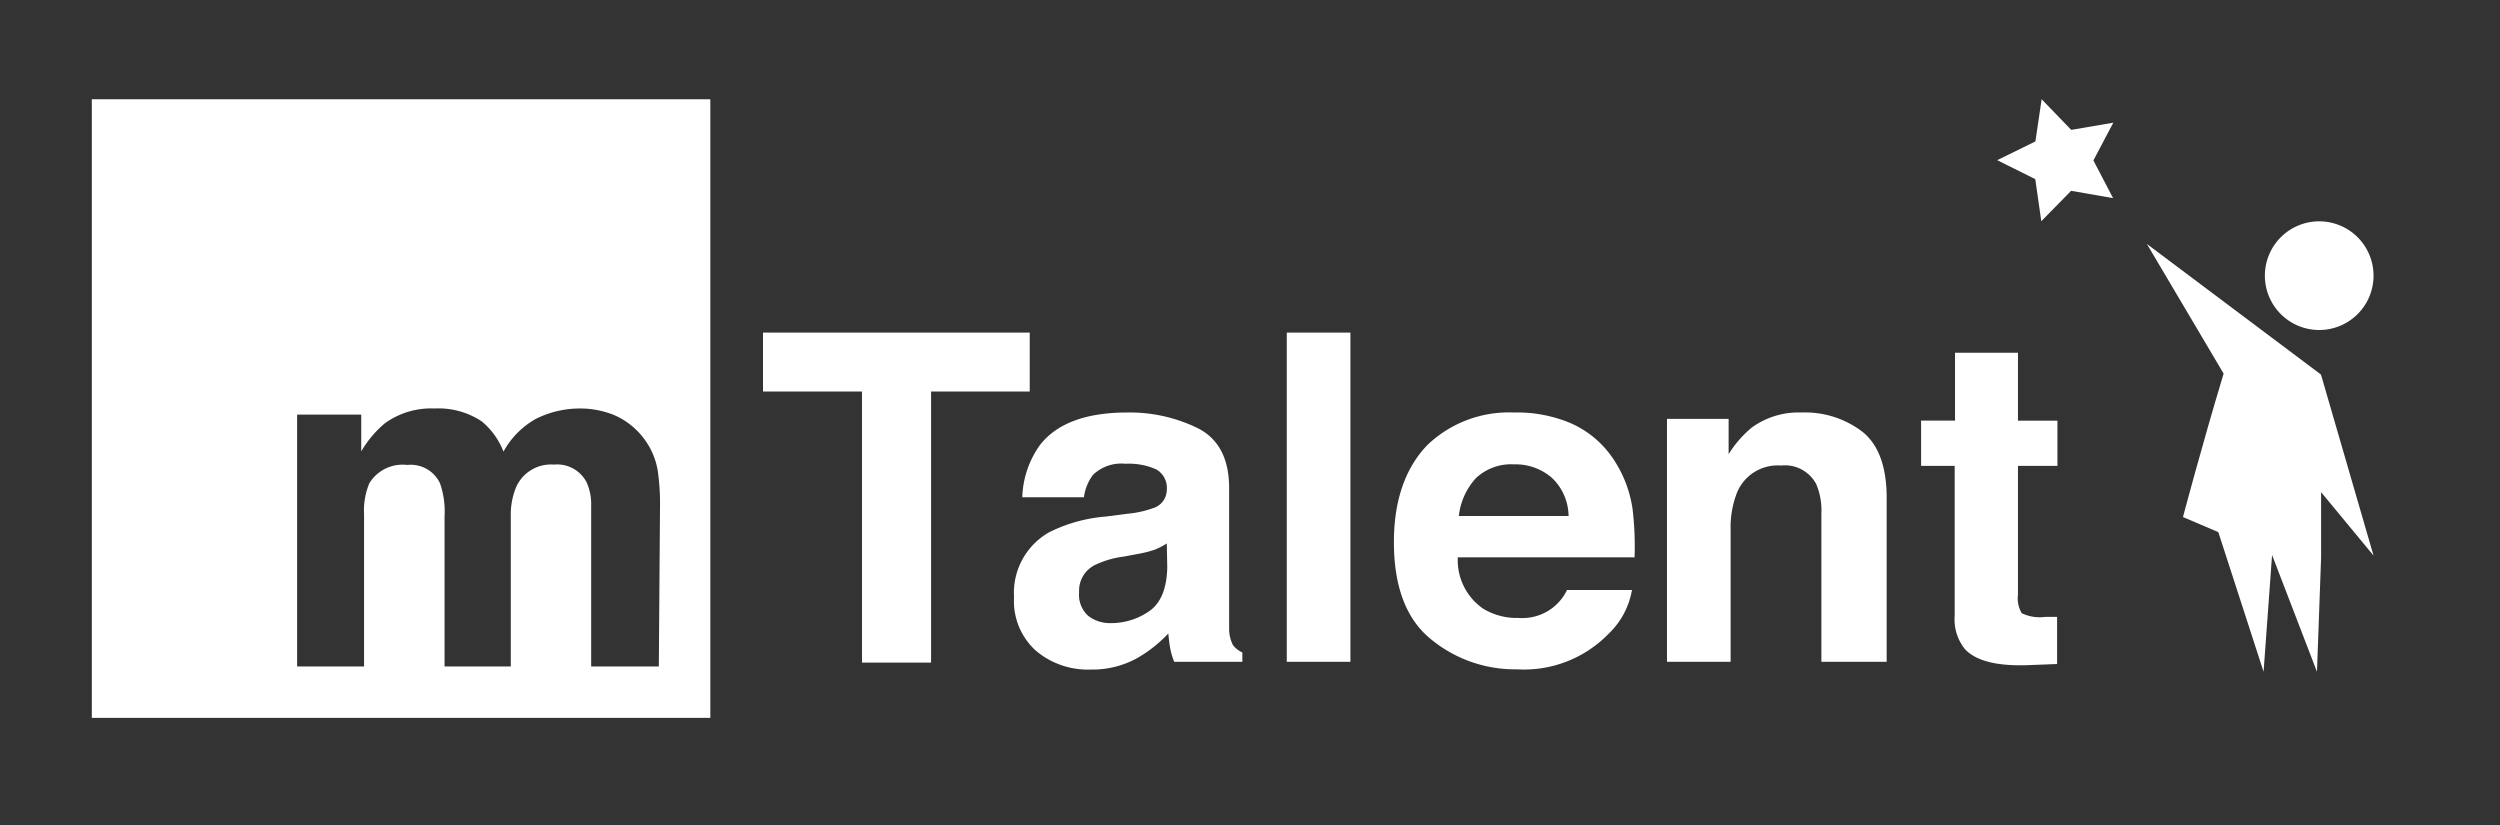
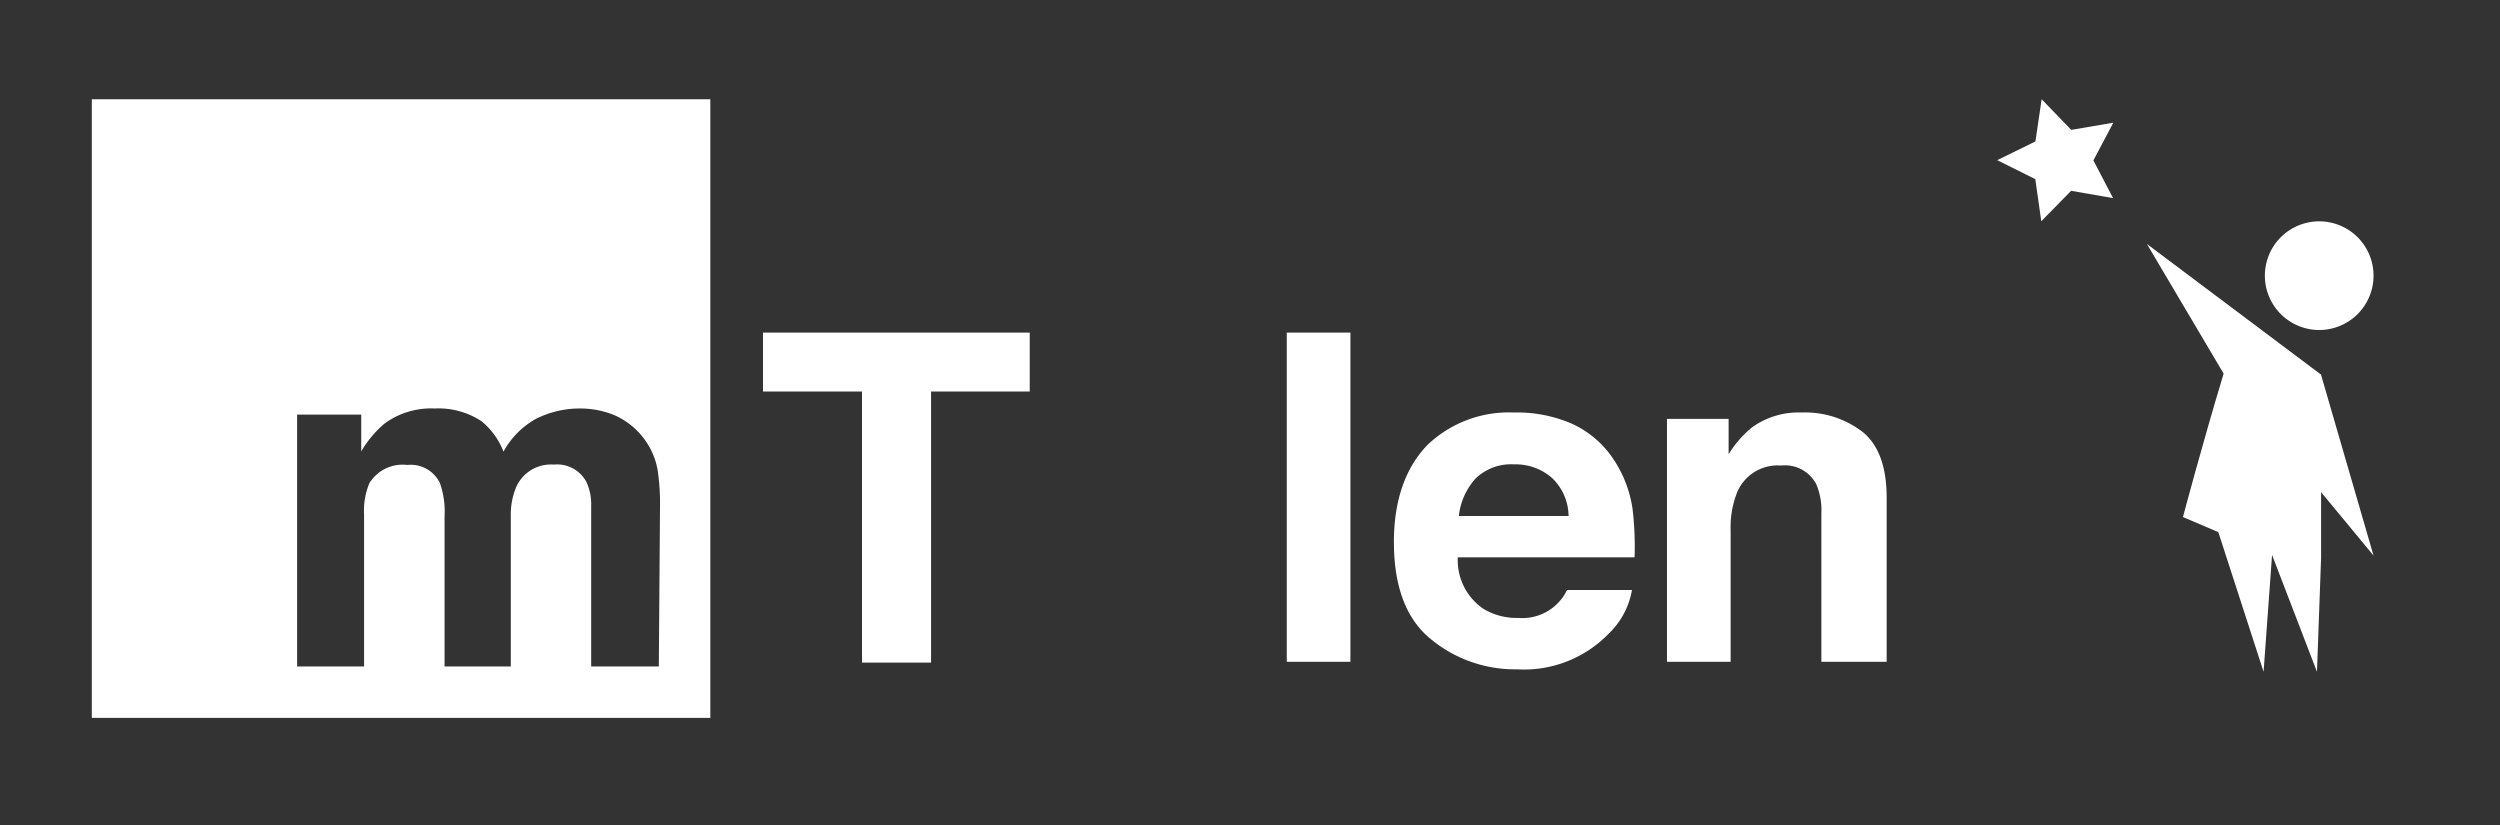
<svg xmlns="http://www.w3.org/2000/svg" id="Warstwa_1" data-name="Warstwa 1" width="212.12" height="70" viewBox="0 0 212.12 70">
  <rect x="0" y="0" width="212.12" height="70" fill="#333333" stroke="none" />
  <defs>
    <style>.cls-1{fill:#fff;}</style>
  </defs>
  <title>Obszar roboczy 1</title>
  <path class="cls-1" d="M87.37,28.22v5H79v23H73.14v-23h-8.4v-5Z" />
-   <path class="cls-1" d="M95.66,43.59a8.67,8.67,0,0,0,2.16-.47A1.63,1.63,0,0,0,99,41.58a1.81,1.81,0,0,0-.89-1.75,5.69,5.69,0,0,0-2.62-.48,3.45,3.45,0,0,0-2.75.94,4,4,0,0,0-.77,1.9H86.74a8,8,0,0,1,1.52-4.46Q90.42,35,95.65,35a13.11,13.11,0,0,1,6,1.34q2.64,1.35,2.64,5.08V50.9c0,.66,0,1.46,0,2.39a3.1,3.1,0,0,0,.32,1.44,2.08,2.08,0,0,0,.8.63v.79H99.63A5.57,5.57,0,0,1,99.29,55c-.07-.37-.12-.79-.16-1.25a11.36,11.36,0,0,1-2.59,2.06,7.83,7.83,0,0,1-4,1,6.82,6.82,0,0,1-4.66-1.61,5.67,5.67,0,0,1-1.84-4.53,5.9,5.9,0,0,1,3-5.52,13.07,13.07,0,0,1,4.77-1.32ZM99,46.11a5.94,5.94,0,0,1-1,.52,9.08,9.08,0,0,1-1.45.37l-1.23.23a7.92,7.92,0,0,0-2.48.74,2.44,2.44,0,0,0-1.28,2.29,2.4,2.4,0,0,0,.78,2,3,3,0,0,0,1.89.61,5.64,5.64,0,0,0,3.26-1c1-.68,1.51-1.93,1.55-3.73Z" />
  <path class="cls-1" d="M114.58,56.15h-5.4V28.22h5.4Z" />
  <path class="cls-1" d="M133.3,35.92a8.38,8.38,0,0,1,3.57,3,10.23,10.23,0,0,1,1.65,4.27,26.9,26.9,0,0,1,.17,4.1h-15a5,5,0,0,0,2.16,4.36,5.49,5.49,0,0,0,3,.78,4.2,4.2,0,0,0,4.11-2.37h5.51a6.7,6.7,0,0,1-2,3.73,10,10,0,0,1-7.77,3,11.21,11.21,0,0,1-7.27-2.54q-3.16-2.54-3.16-8.27c0-3.57,1-6.32,2.85-8.23A10,10,0,0,1,128.44,35,11.68,11.68,0,0,1,133.3,35.92Zm-8.08,4.66a5.66,5.66,0,0,0-1.44,3.2h9.31a4.51,4.51,0,0,0-1.44-3.26,4.7,4.7,0,0,0-3.2-1.12A4.33,4.33,0,0,0,125.22,40.58Z" />
  <path class="cls-1" d="M158.08,36.68c1.35,1.12,2,3,2,5.56V56.15h-5.54V43.59a5.73,5.73,0,0,0-.43-2.5,3,3,0,0,0-3-1.59,3.72,3.72,0,0,0-3.74,2.33,8.06,8.06,0,0,0-.53,3.14V56.15h-5.4V35.54h5.23v3a9.11,9.11,0,0,1,2-2.29A6.77,6.77,0,0,1,152.86,35,8,8,0,0,1,158.08,36.68Z" />
-   <path class="cls-1" d="M163,39.53V35.69h2.88V29.93h5.34v5.76h3.35v3.84h-3.35V50.45a2.5,2.5,0,0,0,.32,1.58,3.52,3.52,0,0,0,2,.31H174l.54,0v4l-2.56.1q-3.83.12-5.23-1.33a4,4,0,0,1-.9-2.86V39.53Z" />
  <path class="cls-1" d="M7.79,8.42V60.91H60.27V8.42ZM55.9,56.55H50.16V42.92a4.53,4.53,0,0,0-.39-2A2.81,2.81,0,0,0,47,39.42a3.23,3.23,0,0,0-3.21,1.92,6.11,6.11,0,0,0-.45,2.46V56.55H37.72V43.8A7.22,7.22,0,0,0,37.33,41a2.74,2.74,0,0,0-2.77-1.55A3.31,3.31,0,0,0,31.34,41a6,6,0,0,0-.45,2.63V56.55H25.21V35.18h5.44V38.3a9.09,9.09,0,0,1,2-2.38,6.68,6.68,0,0,1,4.22-1.26,6.62,6.62,0,0,1,4,1.09,6.24,6.24,0,0,1,1.85,2.57,7.06,7.06,0,0,1,2.73-2.77,8.3,8.3,0,0,1,3.85-.89,7.61,7.61,0,0,1,2.79.55,6.29,6.29,0,0,1,2.49,1.93,6.19,6.19,0,0,1,1.22,2.75,19.07,19.07,0,0,1,.2,3.16Z" />
  <polygon class="cls-1" points="179.29 16.81 175.73 16.19 173.2 18.77 172.69 15.2 169.46 13.59 172.7 12 173.23 8.42 175.74 11.02 179.31 10.41 177.62 13.61 179.29 16.81" />
  <path class="cls-1" d="M196.94,47.32,196.59,57l-3.81-9.91L192.06,57l-3.84-11.85-3-1.28s1.62-6.12,3.45-12.17l-6.51-11,14.77,11.08,4.46,15.36-4.45-5.38Z" />
  <path class="cls-1" d="M196.78,28a4.61,4.61,0,1,1,4.61-4.61A4.61,4.61,0,0,1,196.78,28Z" />
</svg>